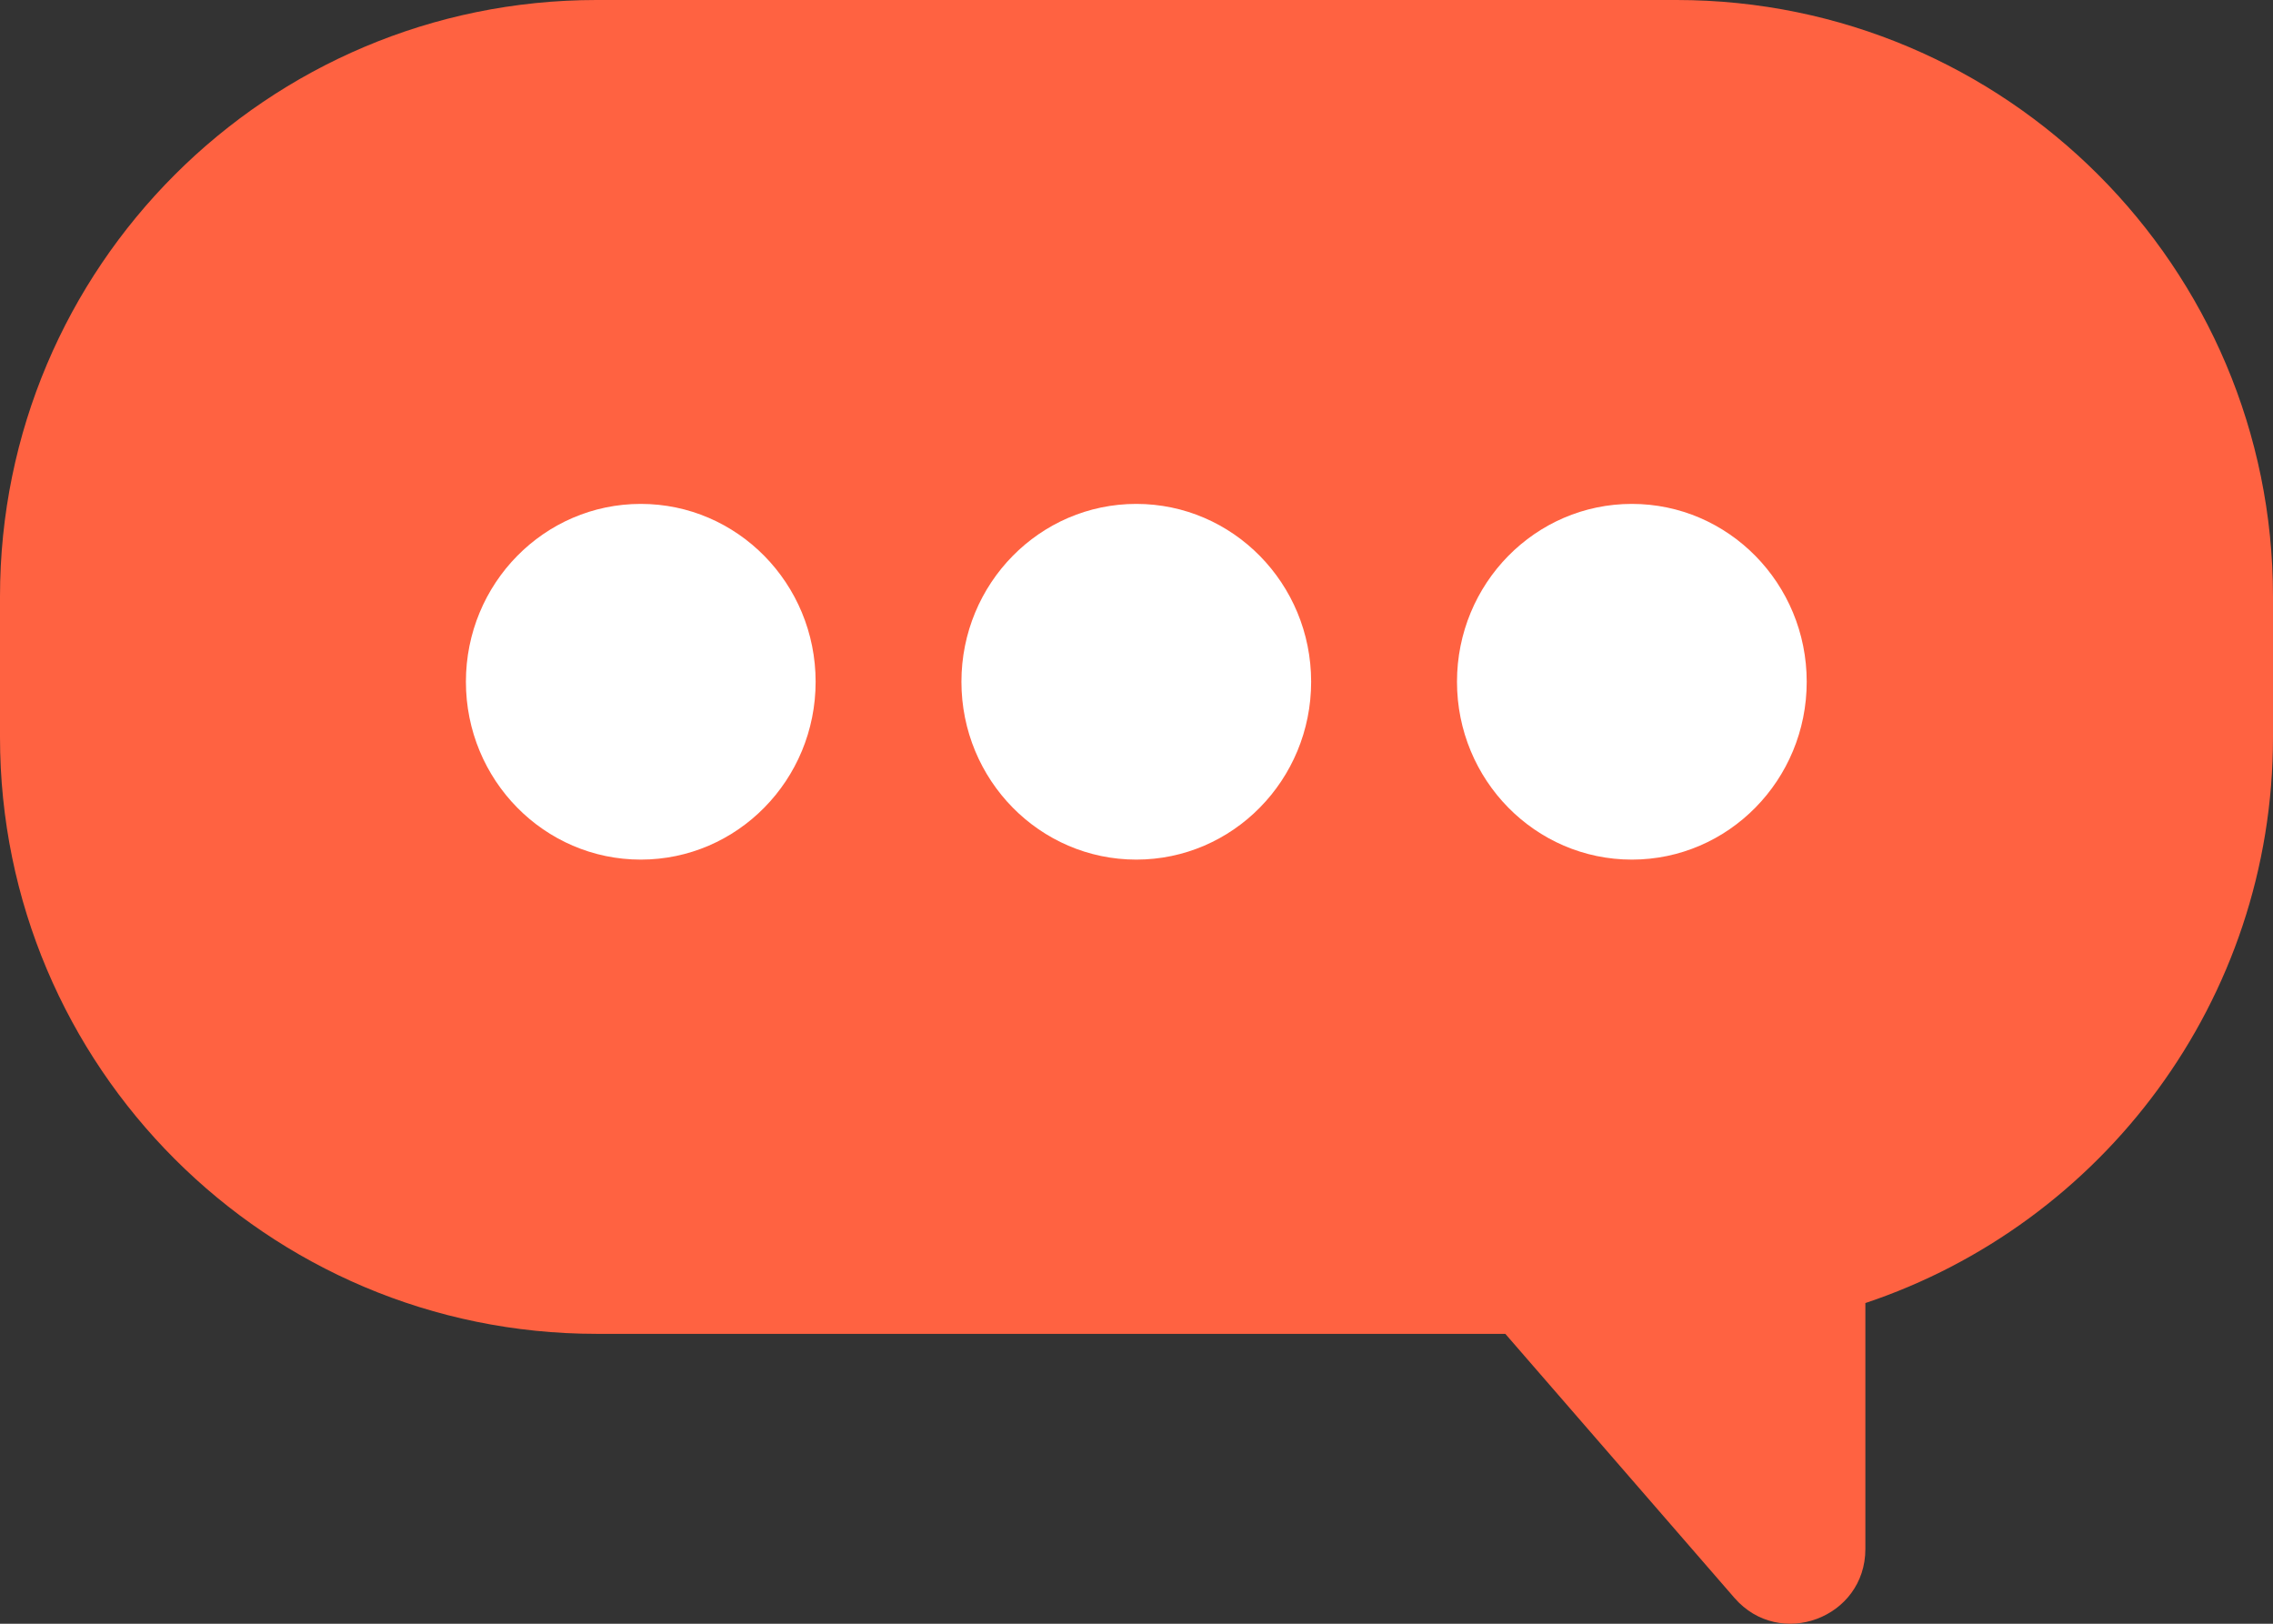
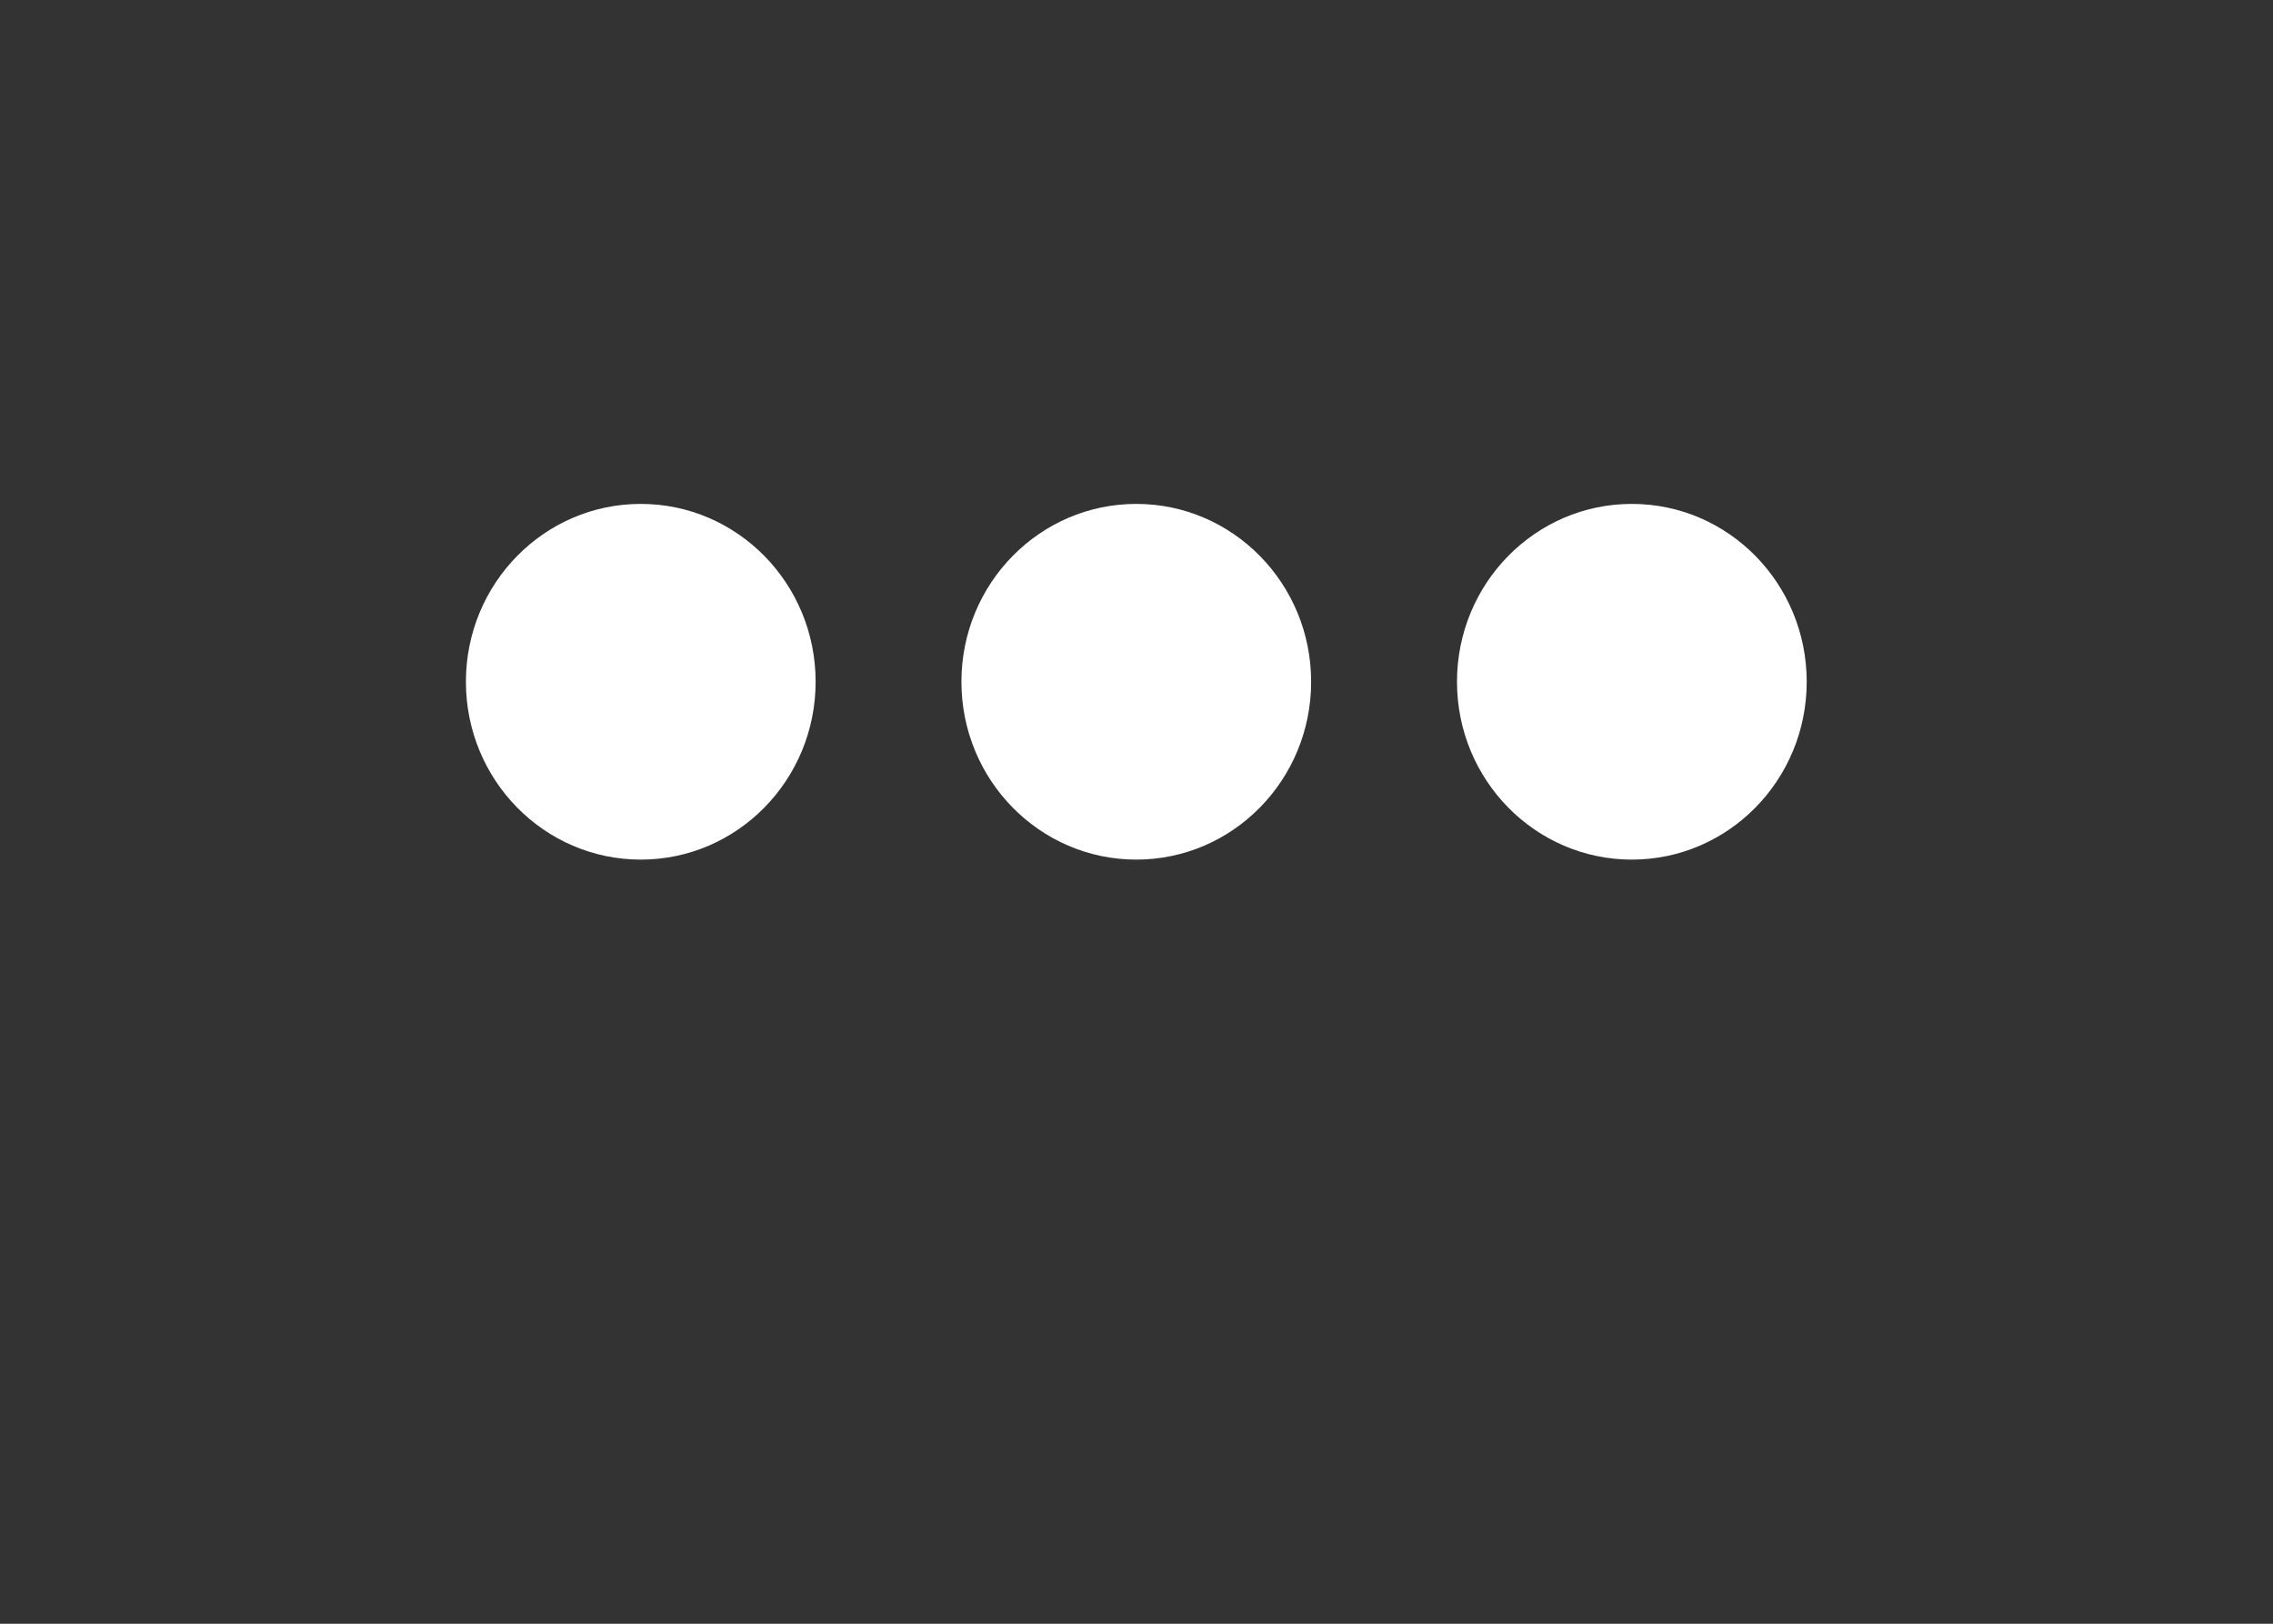
<svg xmlns="http://www.w3.org/2000/svg" width="42" height="30" viewBox="0 0 42 30" fill="none">
  <rect x="0" y="0" width="42" height="30" fill="#333333" stroke="none" />
-   <path d="M30.976 0C37.064 0 42 4.936 42 11.024V13.619C42 18.487 38.844 22.614 34.468 24.075V28.619C34.468 29.894 32.885 30.485 32.049 29.523L27.815 24.644H11.024C4.936 24.644 0 19.708 0 13.619V11.024C0 4.936 4.936 0 11.024 0H30.976Z" fill="#FF6241" />
  <ellipse cx="20.996" cy="12.596" rx="3.231" ry="3.286" fill="white" />
  <ellipse cx="30.153" cy="12.596" rx="3.231" ry="3.286" fill="white" />
  <ellipse cx="11.84" cy="12.596" rx="3.231" ry="3.286" fill="white" />
</svg>